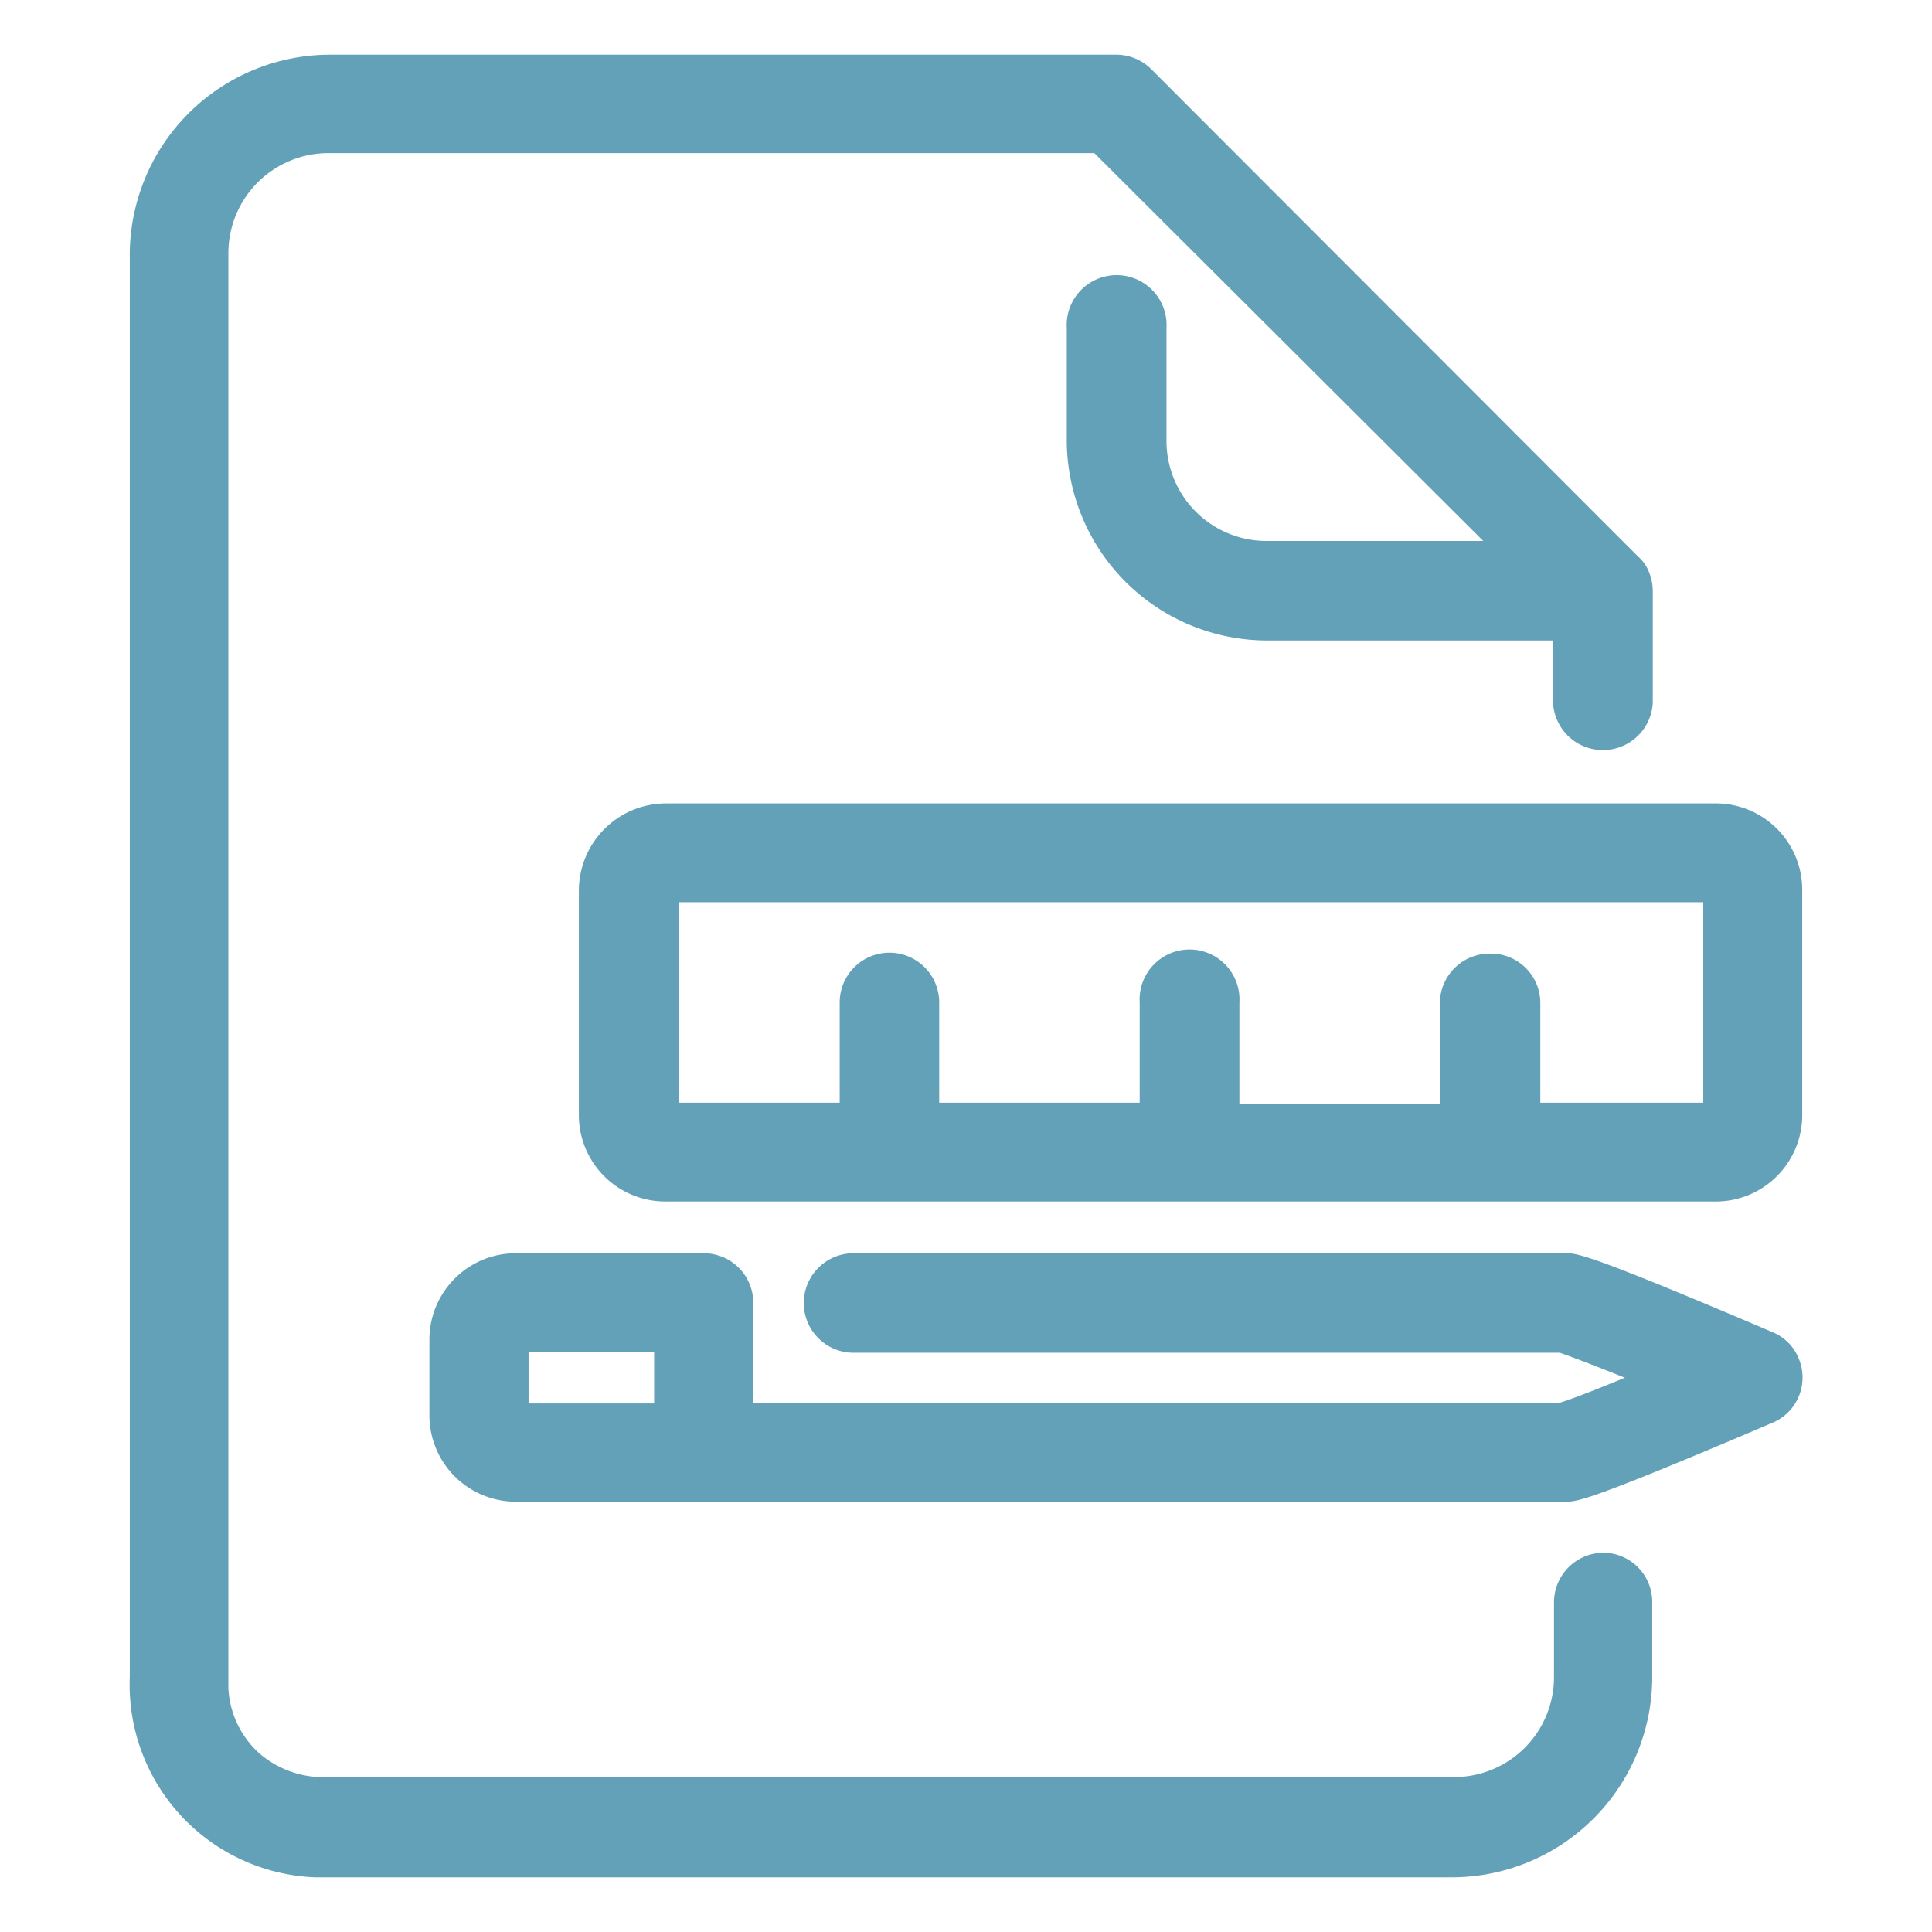
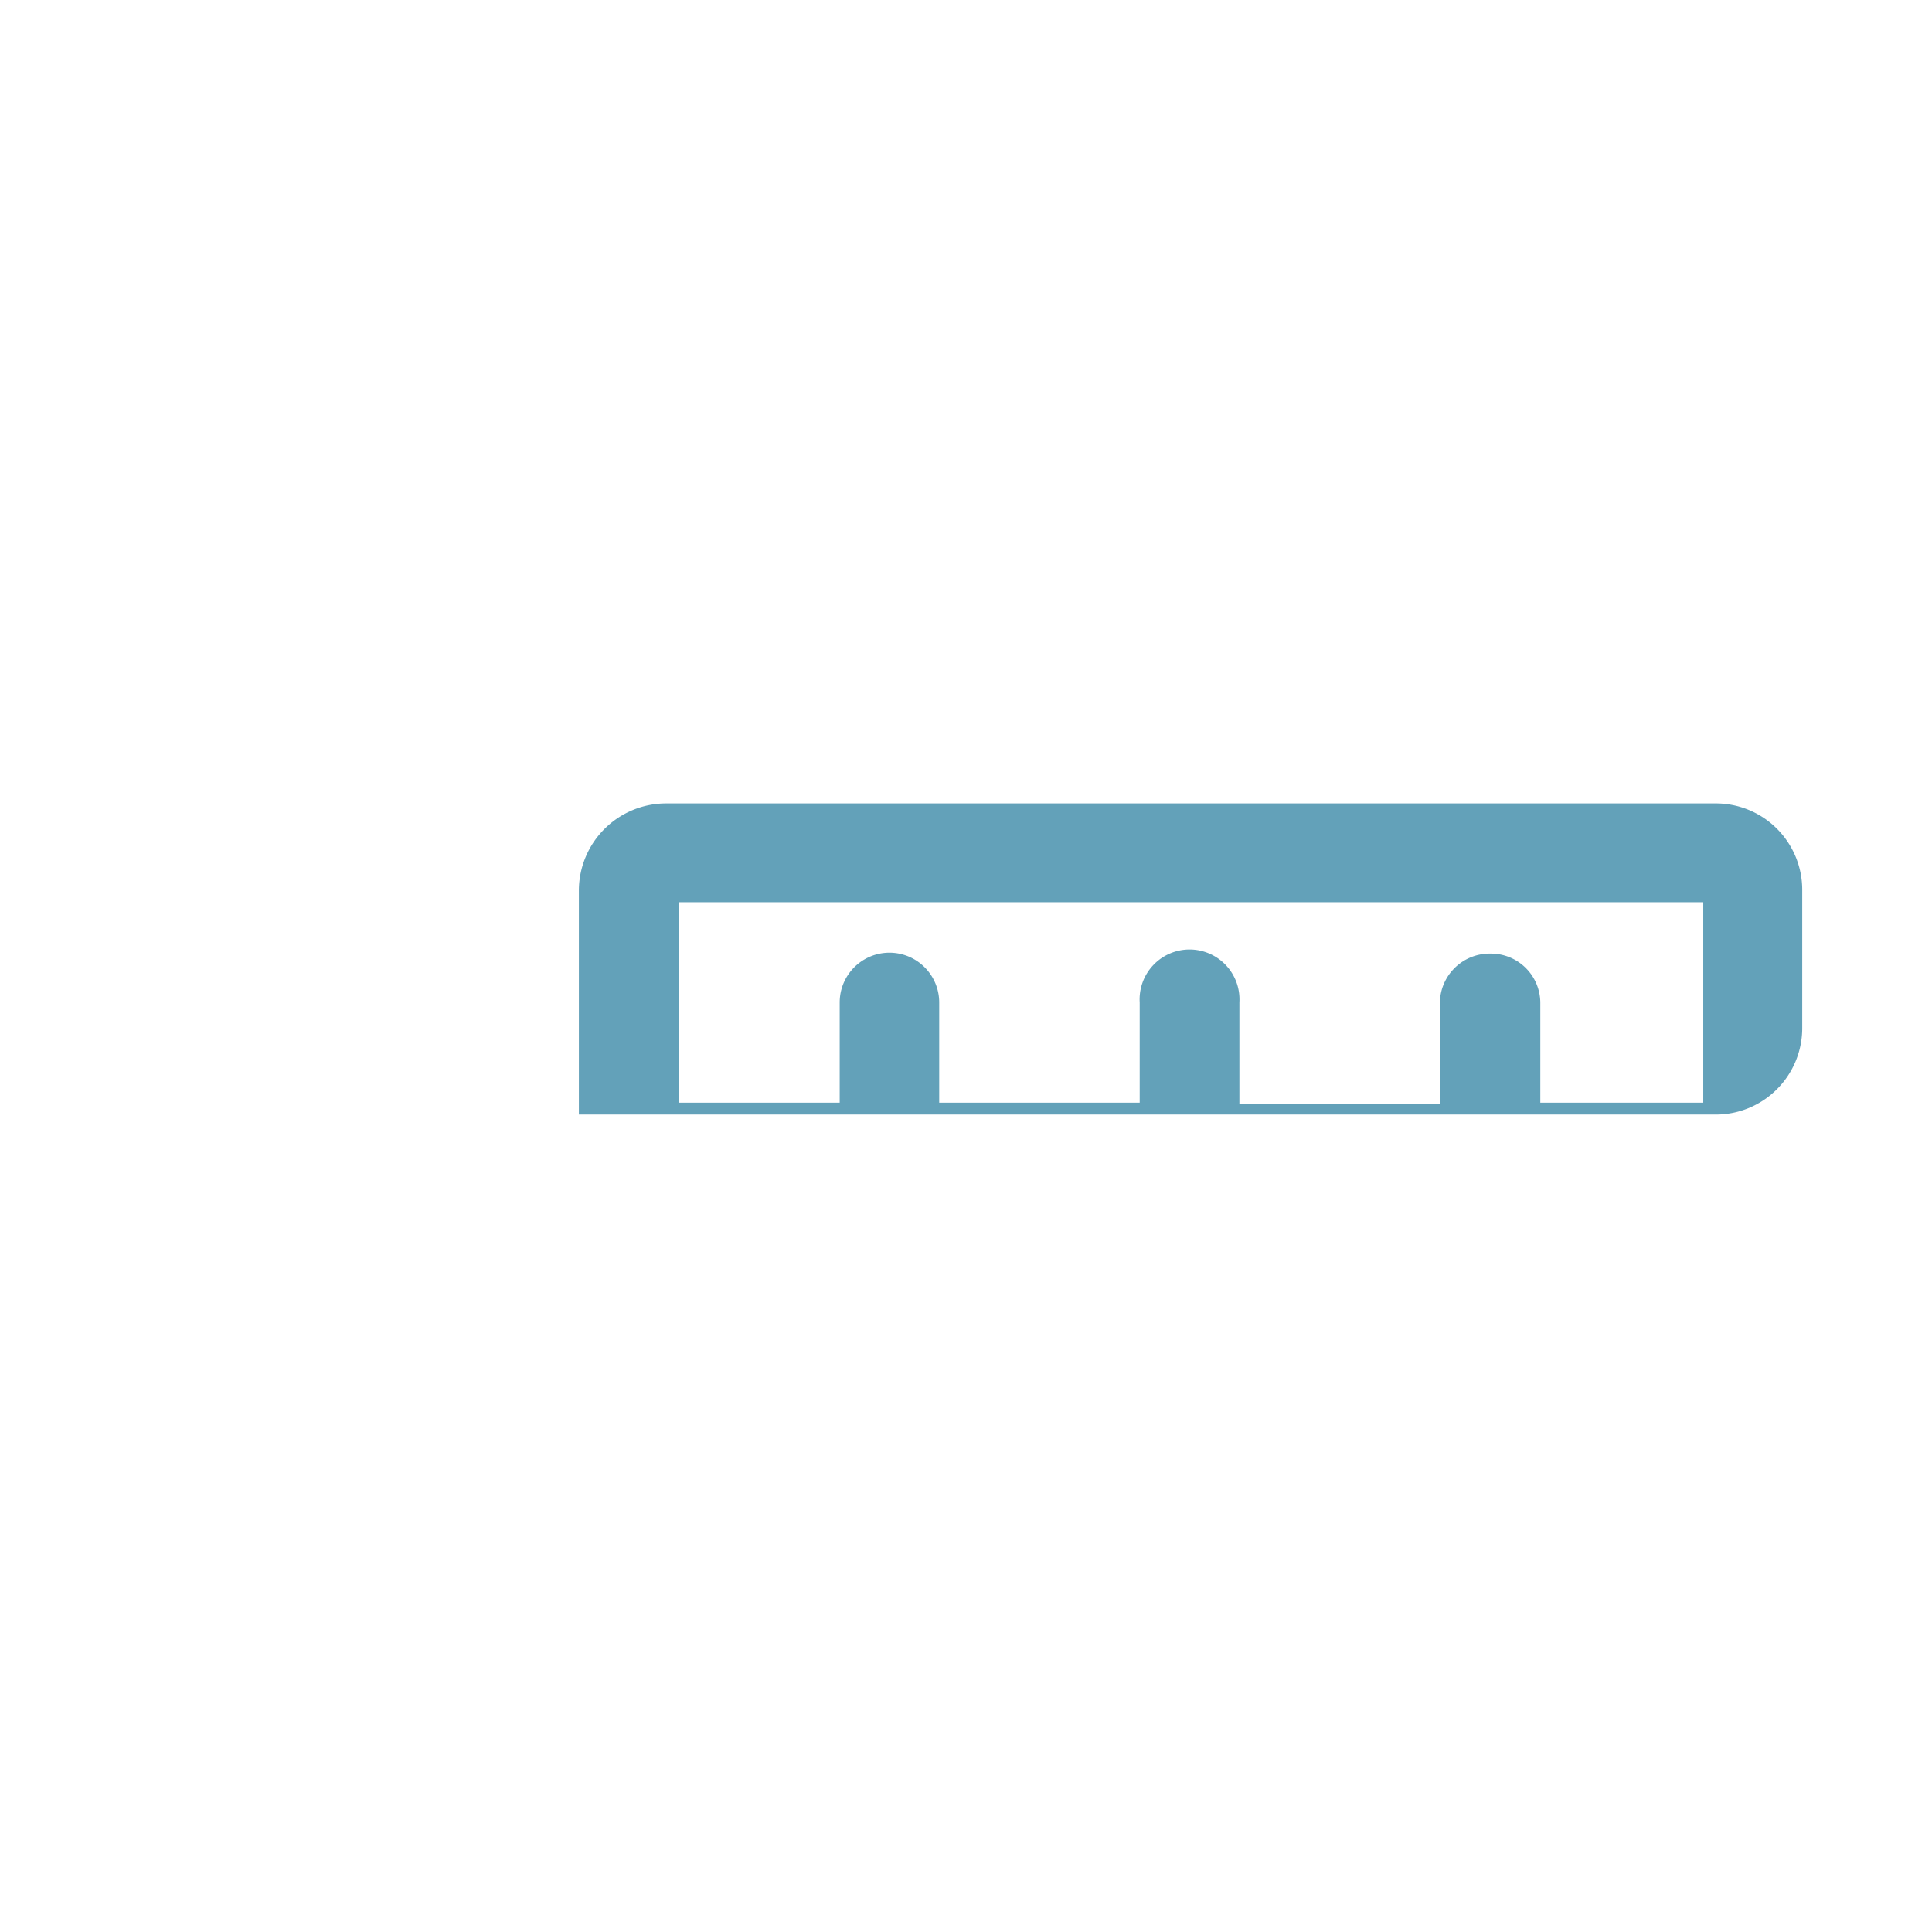
<svg xmlns="http://www.w3.org/2000/svg" id="Capa_1" data-name="Capa 1" viewBox="0 0 106 106">
  <defs>
    <style>.cls-1{fill:#63a1b9;}</style>
  </defs>
  <title>icono-alumnos</title>
-   <path class="cls-1" d="M88,85.19a2.73,2.73,0,0,0-2.74,2.74V92a5.48,5.48,0,0,1-5.5,5.5H18a5.38,5.38,0,0,1-3.77-1.3,5.14,5.14,0,0,1-1.7-3.6V13.9a5.49,5.49,0,0,1,5.51-5.5h42L81.38,29.68H69.47A5.49,5.49,0,0,1,64,24.17V18a2.74,2.74,0,1,0-5.47,0v6.17A11,11,0,0,0,69.44,35.14H85.21v3.44a2.74,2.74,0,0,0,5.47,0V32.41a2.74,2.74,0,0,0-.2-1,2.13,2.13,0,0,0-.6-.87L63.17,3.8a2.73,2.73,0,0,0-1.9-.8H18.06A11,11,0,0,0,7.12,13.94V92a10.58,10.58,0,0,0,10.17,11H79.71A11,11,0,0,0,90.65,92.06V87.93A2.7,2.7,0,0,0,88,85.19Z" />
-   <path class="cls-1" d="M98.68,74.52a2.61,2.61,0,0,0-1.43-1.43c-10.14-4.33-10.74-4.33-11.34-4.33H46.83a2.73,2.73,0,1,0,0,5.46H85.58c.4.14,1.33.47,3.57,1.37-1.87.77-3,1.2-3.57,1.37H41.33V71.49a2.72,2.72,0,0,0-2.73-2.73H28.33a4.74,4.74,0,0,0-4.77,4.76v4.1a4.74,4.74,0,0,0,4.77,4.77H85.91c.6,0,1.2,0,11.34-4.33A2.69,2.69,0,0,0,98.68,74.52Zm-62.79-.33V77H29V74.19Z" />
-   <path class="cls-1" d="M31.76,48.85v12.3a4.74,4.74,0,0,0,4.77,4.77H94.11a4.74,4.74,0,0,0,4.77-4.77V48.85a4.74,4.74,0,0,0-4.77-4.77H36.56A4.79,4.79,0,0,0,31.76,48.85Zm50,3.47A2.73,2.73,0,0,0,79,55.05v5.5h-11V55a2.74,2.74,0,1,0-5.47,0v5.5h-11V55a2.73,2.73,0,1,0-5.46,0v5.5H37.23v-11H93.45v11H84.51V55A2.71,2.71,0,0,0,81.78,52.32Z" />
+   <path class="cls-1" d="M31.76,48.85v12.3H94.11a4.74,4.74,0,0,0,4.77-4.77V48.85a4.74,4.74,0,0,0-4.77-4.77H36.56A4.79,4.79,0,0,0,31.76,48.85Zm50,3.47A2.73,2.73,0,0,0,79,55.05v5.5h-11V55a2.74,2.74,0,1,0-5.47,0v5.5h-11V55a2.73,2.73,0,1,0-5.46,0v5.5H37.23v-11H93.45v11H84.51V55A2.71,2.71,0,0,0,81.78,52.32Z" />
</svg>